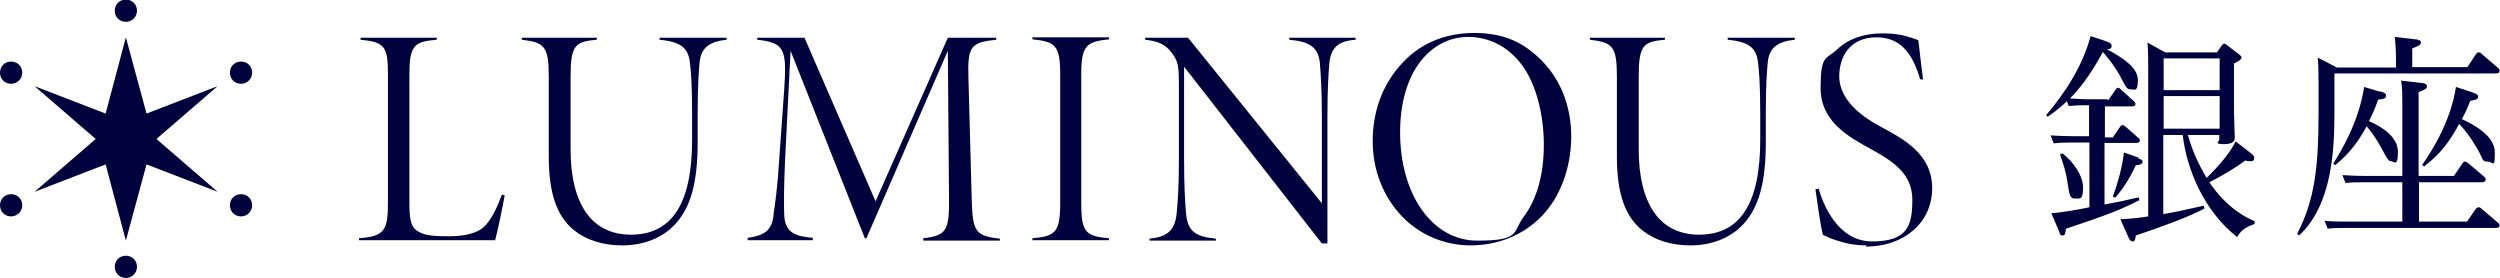
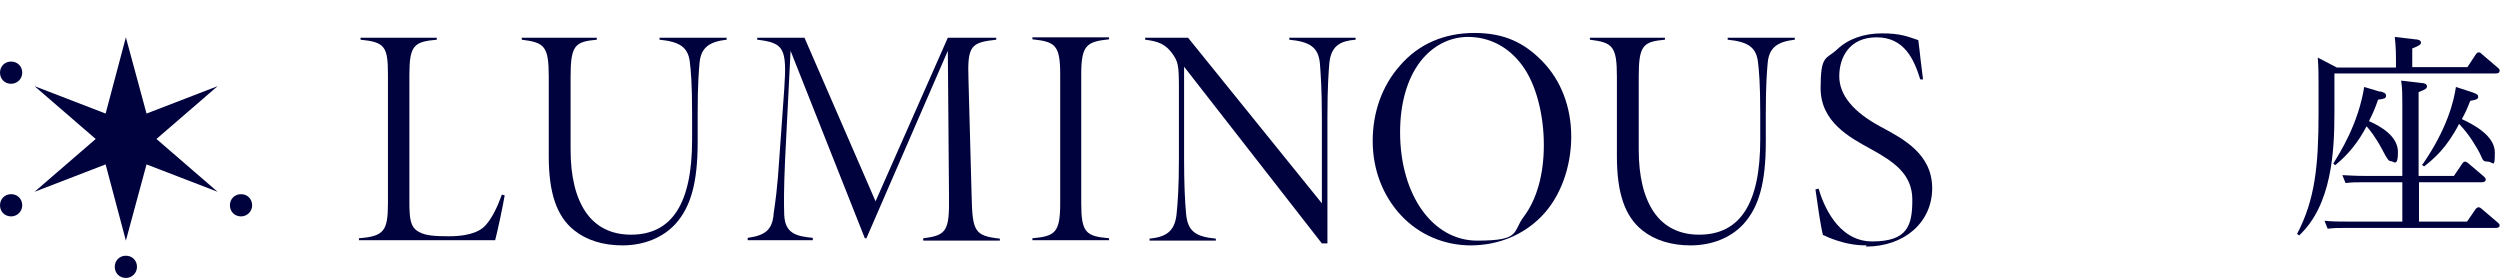
<svg xmlns="http://www.w3.org/2000/svg" id="_レイヤー_1" data-name="レイヤー 1" version="1.1" viewBox="0 0 629.6 70">
  <defs>
    <style>
      .cls-1 {
        fill: #00023e;
        stroke-width: 0px;
      }
    </style>
  </defs>
  <g>
-     <path class="cls-1" d="M530.9,25.3l1.8-2.6c.3-.4.4-.6.7-.6.3,0,.5.2.8.5l3.2,2.9c.2.2.4.4.4.7,0,.6-.8.6-1.1.6h-6.6v7.8h2l1.7-2.5c.3-.4.4-.6.7-.6s.6.2.8.4l3.2,2.8c.4.3.4.5.4.7,0,.6-.8.6-1.1.6h-7.8v15.5c3.2-.6,4.8-.9,8.6-1.8l.2.7c-4.5,2.3-7.7,3.6-18.5,7.2-.2,1.2-.2,1.7-.9,1.7s-.6-.4-.9-1.2l-1.9-4.4c3-.2,7.7-1.1,9.6-1.5v-16.3h-4.6c-1.4,0-2.7,0-4.4.2l-.8-2c1.7.1,3.4.2,5.6.2h4.1v-7.8c-1.8,0-2.8,0-5.1.2l-.5-1.2c-1,1-2.1,2-4.8,3.9l-.4-.4c5-5.9,9.2-12.5,11.2-19.9l4.2,1.4c.8.3,1.1.6,1.1,1.1s-.3.8-1.2.8c4.3,2.3,7.8,4.7,7.8,7.8s-.9,2.3-1.8,2.3-1.1-.3-2.5-3c-1.5-2.8-2.9-4.5-4.5-6.4-2.3,4.1-4.6,7.9-8.3,11.7.9,0,2.5.2,4.5.2h4.9ZM519.4,38.6c2.8,2.2,5.2,5.6,5.2,8.7s-.8,2.7-2,2.7-1.4-.4-2-4.5c-.4-2.7-1.2-4.8-1.8-6.6l.6-.3ZM538.5,39.9c.7.2,1.1.4,1.1.9s-.8.8-1.7.8c-.9,1.9-2.5,5.1-5.2,8.2l-.6-.3c1-2.7,2.3-6.9,2.8-11.1l3.7,1.3ZM566.9,38.6c.8.6.8.9.8,1.2s0,.8-.9.8-.8,0-1.3-.2c-2.4,1.8-6.1,4-9.1,5.5,4.6,6.8,9.7,9.1,11.4,9.8v.7c-1.5.6-3.2,1.1-4.4,3.3-8.3-6.5-12.7-17-13.7-25.7h-4.9v19.9c3.1-.5,3.9-.7,10.2-2.1l.2.7c-4.1,2.2-10.8,4.6-17.3,6.8-.2,1.2-.3,1.5-.8,1.5s-.7-.3-1.1-1.1l-2-4.5c.8,0,3.9-.2,7-.7V16.7c0-1.3,0-4.5-.2-6l4.5,2.5h13l1.2-1.7c.3-.4.4-.5.6-.5.3,0,.6.2.8.4l3,2.3c.2.2.6.4.6.8s-.5.8-1.9,1.5v11.6c0,1.1.2,6.7.2,6.9,0,.7,0,1.8-2.7,1.8s-1.2-.6-1.2-1.2v-1.1h-7.9c1.2,4.2,2.5,7,4.7,10.8.5-.5,5.4-5.1,7.3-9.2l3.9,3ZM544.9,14.7v8h14.1v-8h-14.1ZM544.9,24.2v8.2h14.1v-8.2h-14.1Z" />
    <path class="cls-1" d="M621.4,16.9l2.1-3.2c.2-.2.3-.5.7-.5s.4,0,.8.4l4.1,3.5c.4.3.4.5.4.7,0,.7-.7.7-1.1.7h-40.5v9.9c0,9.8-.7,23.3-8.9,30.9l-.5-.4c4.5-8.6,5.4-17.1,5.4-30.4v-7.5c0-1.2,0-4.4-.2-6.5l4.8,2.5h14.9v-2.2c0-.8,0-2.8-.3-5.5l5.1.6c.6,0,1.5.2,1.5.8s-.7.9-2.2,1.5v4.7h14ZM618,44.3l2.1-3.1c.2-.3.4-.5.7-.5s.5.2.8.4l4,3.4c.2.2.4.4.4.7,0,.7-.8.7-1.1.7h-15.7v9.9h12.1l2.2-3.2c.2-.2.4-.4.7-.4s.6.2.8.4l4.1,3.5c.2.2.4.3.4.7,0,.6-.8.6-1.1.6h-37.8c-1.6,0-2.9,0-4.4.2l-.8-2c2.2.2,3.3.2,5.6.2h14v-9.9h-9.9c-1.6,0-2.9,0-4.4.2l-.8-2c2.2.1,3.3.2,5.6.2h9.5v-18.4c0-1.7,0-3.9-.3-5.6l5.1.6c.6,0,1.4.2,1.4.8s-.3.8-2.1,1.5v21.1h8.8ZM599.4,23c.9.3,1.5.4,1.5,1.1s-.5.8-2,1c-.8,2.3-1.3,3.4-2.3,5.4,3.2,1.4,7.3,3.9,7.3,7.8s-1.1,2.3-1.7,2.3-.9-.3-2.3-3c-1.7-3.2-3.2-5-3.9-5.8-2.1,4-4.6,7.1-7.9,9.8l-.5-.4c1.6-2.6,6.3-9.9,7.8-19.3l4,1.2ZM610.1,41.4c6.3-9.1,7.9-16.1,8.4-19.5l4,1.3c1.5.5,1.6.8,1.6,1.1,0,.7-.4.8-2,1.1-.8,2.1-1.3,3.1-2.1,4.6,2.8,1.3,8.3,4.1,8.3,8.4s-.4,2.3-1.8,2.3-1.2-.6-2.1-2.3c-.5-.9-2.3-4.3-5.1-7.2-3.2,6.2-6.5,8.9-8.8,10.7l-.6-.4Z" />
  </g>
  <g>
    <g>
      <path class="cls-1" d="M90.4,60.5v-.5c6.3-.5,7.3-1.8,7.3-8.9V18.8c0-7.1-.8-8.2-6.9-8.8v-.5h19.2v.5c-5.7.5-6.9,1.4-6.9,8.8v32.1c0,4.3.3,6.4,2.4,7.5,1.7,1,4.4,1.1,7.6,1.1s7.3-.5,9.3-2.9c1.5-1.7,2.8-4.3,4-7.6l.7.2c-.5,2.9-1.7,8.6-2.4,11.3h-34.2Z" />
      <path class="cls-1" d="M156.8,61.8c-4.9,0-9.1-1.3-12.2-3.8-4.4-3.5-6.4-9.4-6.4-18.6v-20.1c0-7.7-1.1-8.6-6.8-9.3v-.5h18.9v.5c-5.5.5-6.6,1.4-6.6,9.3v18.4c0,6.8,1.3,12,3.8,15.7,2.6,3.8,6.5,5.7,11.4,5.7,10.3,0,15.4-7.8,15.4-23.9v-6.6c0-7.6-.3-10.8-.6-13.2-.5-3.5-2.5-4.9-7.6-5.4v-.5h16.9v.5c-4.5.5-6.4,2.1-6.8,5.6-.2,2.2-.5,5.6-.5,13v7.2c0,10.1-1.7,16.3-5.6,20.6-3.2,3.5-8,5.4-13.4,5.4Z" />
      <path class="cls-1" d="M232.5,60.5v-.5c5.9-.7,6.6-1.9,6.5-10.4l-.3-36.8-20.5,47.2h-.4l-18.7-47.2-1.4,27.8c-.3,7-.3,10.7-.2,13.5.2,4.7,3,5.4,7.2,5.8v.6h-16.4v-.6c4.4-.6,6-2,6.5-5.5v-.4c.4-2.7,1-6.5,1.5-14.7l1.2-16.8c.7-10.3,0-11.7-6.8-12.5v-.5h11.9l17.9,41.2,18.2-41.2h12.2v.5c-6.4.7-7.3,1.5-7,10l.8,29.6c.2,8.7.8,9.8,7.1,10.5v.5h-19.2Z" />
      <path class="cls-1" d="M260,60.5v-.5c5.7-.5,7-1.4,7-8.8V18.8c0-7.4-1.2-8.3-7-8.9v-.5h19.3v.5c-5.7.6-7,1.5-7,8.9v32.4c0,7.4,1.2,8.3,7,8.8v.5h-19.3Z" />
      <path class="cls-1" d="M332.9,61.3l-34.7-44.5v23.2c0,6.1.2,10.6.5,13.8.4,4.3,2.2,5.8,7.5,6.3v.5h-16.7v-.5c3.9-.4,6.3-1.6,6.8-6.1.3-2.9.6-6.9.6-14v-17.8c0-5.9-.2-6.7-1.8-8.9-1.6-2.1-3.3-2.9-6.7-3.3v-.5h10.8l33.7,41.7v-21.7c0-7.1-.3-10.9-.5-13.6-.4-3.9-2.4-5.4-7.7-5.9v-.5h16.7v.5c-3.7.3-6.1,1.4-6.6,5.7-.2,2.4-.5,6.1-.5,13.8v31.8h-1.3Z" />
      <path class="cls-1" d="M370.4,61.8c-6.7,0-13-2.7-17.5-7.5-4.6-4.9-7.2-11.5-7.2-18.8s2.4-13.9,6.8-18.9c4.7-5.5,11.2-8.3,18.8-8.3s12.6,2.5,17.1,7.1c4.7,4.8,7.3,11.5,7.3,19s-2.6,15.1-7.5,20.1c-4.6,4.7-10.9,7.3-17.9,7.3ZM369.7,9.3c-4.6,0-8.9,2.2-12,6.2-3.3,4.3-5.1,10.5-5.1,17.8,0,15.8,8.2,27.3,19.4,27.3s8.8-2.2,11.8-6.1c3.2-4.3,5-10.5,5-18s-1.9-15.3-5.5-20.1c-3.4-4.6-8.2-7.1-13.6-7.1Z" />
      <path class="cls-1" d="M425.8,61.8c-4.9,0-9.1-1.3-12.2-3.8-4.4-3.5-6.4-9.4-6.4-18.6v-20.1c0-7.7-1.1-8.6-6.8-9.3v-.5h18.9v.5c-5.5.5-6.6,1.4-6.6,9.3v18.4c0,6.8,1.3,12,3.8,15.7,2.6,3.8,6.5,5.7,11.4,5.7,10.3,0,15.4-7.8,15.4-23.9v-6.6c0-7.6-.3-10.8-.6-13.2-.5-3.5-2.5-4.9-7.6-5.4v-.5h16.9v.5c-4.5.5-6.4,2.1-6.8,5.6-.2,2.2-.5,5.6-.5,13v7.2c0,10.1-1.7,16.3-5.6,20.6-3.2,3.5-8,5.4-13.4,5.4Z" />
      <path class="cls-1" d="M470.1,61.8c-2.6,0-5-.4-7.4-1.2-1.6-.5-2.7-1-3.5-1.4h-.1c-.6-2.2-1.4-8-1.9-11.5l.8-.2c1,3.5,4.6,13.3,13.5,13.3s10.1-4,10.1-10.5-4.7-9.6-10.5-12.8c-5.3-2.9-12.6-6.8-12.6-15.3s1.4-7.2,4.1-9.7c2.8-2.7,6.8-4.1,11.4-4.1s6.4.8,9.1,1.7c.2,1.5.4,3.1.6,5.1h0c.2,1.4.4,3,.6,4.8h-.7c-1.6-5.2-4.1-10.6-11-10.6s-9.4,5.1-9.4,9.8,3.5,9,10.4,12.7c5.8,3.1,13,6.9,13,15.5s-7,14.7-16.7,14.7Z" />
    </g>
    <g>
      <path class="cls-1" d="M31.7,70c1.5,0,2.8-1.2,2.8-2.8s-1.2-2.8-2.8-2.8-2.8,1.2-2.8,2.8,1.2,2.8,2.8,2.8Z" />
-       <path class="cls-1" d="M31.7,5.5c1.5,0,2.8-1.2,2.8-2.8s-1.2-2.8-2.8-2.8-2.8,1.2-2.8,2.8,1.2,2.8,2.8,2.8Z" />
      <path class="cls-1" d="M60.7,54.5c1.5,0,2.8-1.2,2.8-2.8s-1.2-2.8-2.8-2.8-2.8,1.2-2.8,2.8,1.2,2.8,2.8,2.8Z" />
      <path class="cls-1" d="M2.8,21.1c1.5,0,2.8-1.2,2.8-2.8s-1.2-2.8-2.8-2.8-2.8,1.2-2.8,2.8,1.2,2.8,2.8,2.8Z" />
      <path class="cls-1" d="M2.8,54.5c1.5,0,2.8-1.2,2.8-2.8s-1.2-2.8-2.8-2.8-2.8,1.2-2.8,2.8,1.2,2.8,2.8,2.8Z" />
-       <path class="cls-1" d="M60.7,21.1c1.5,0,2.8-1.2,2.8-2.8s-1.2-2.8-2.8-2.8-2.8,1.2-2.8,2.8,1.2,2.8,2.8,2.8Z" />
      <polygon class="cls-1" points="36.9 28.6 31.7 9.4 31.7 9.4 31.7 9.4 31.7 9.4 26.6 28.6 8.7 21.7 24.1 35 8.7 48.3 26.6 41.4 31.7 60.6 31.7 60.6 31.7 60.6 31.7 60.6 36.9 41.4 54.8 48.3 39.4 35 54.8 21.7 36.9 28.6" />
    </g>
  </g>
</svg>